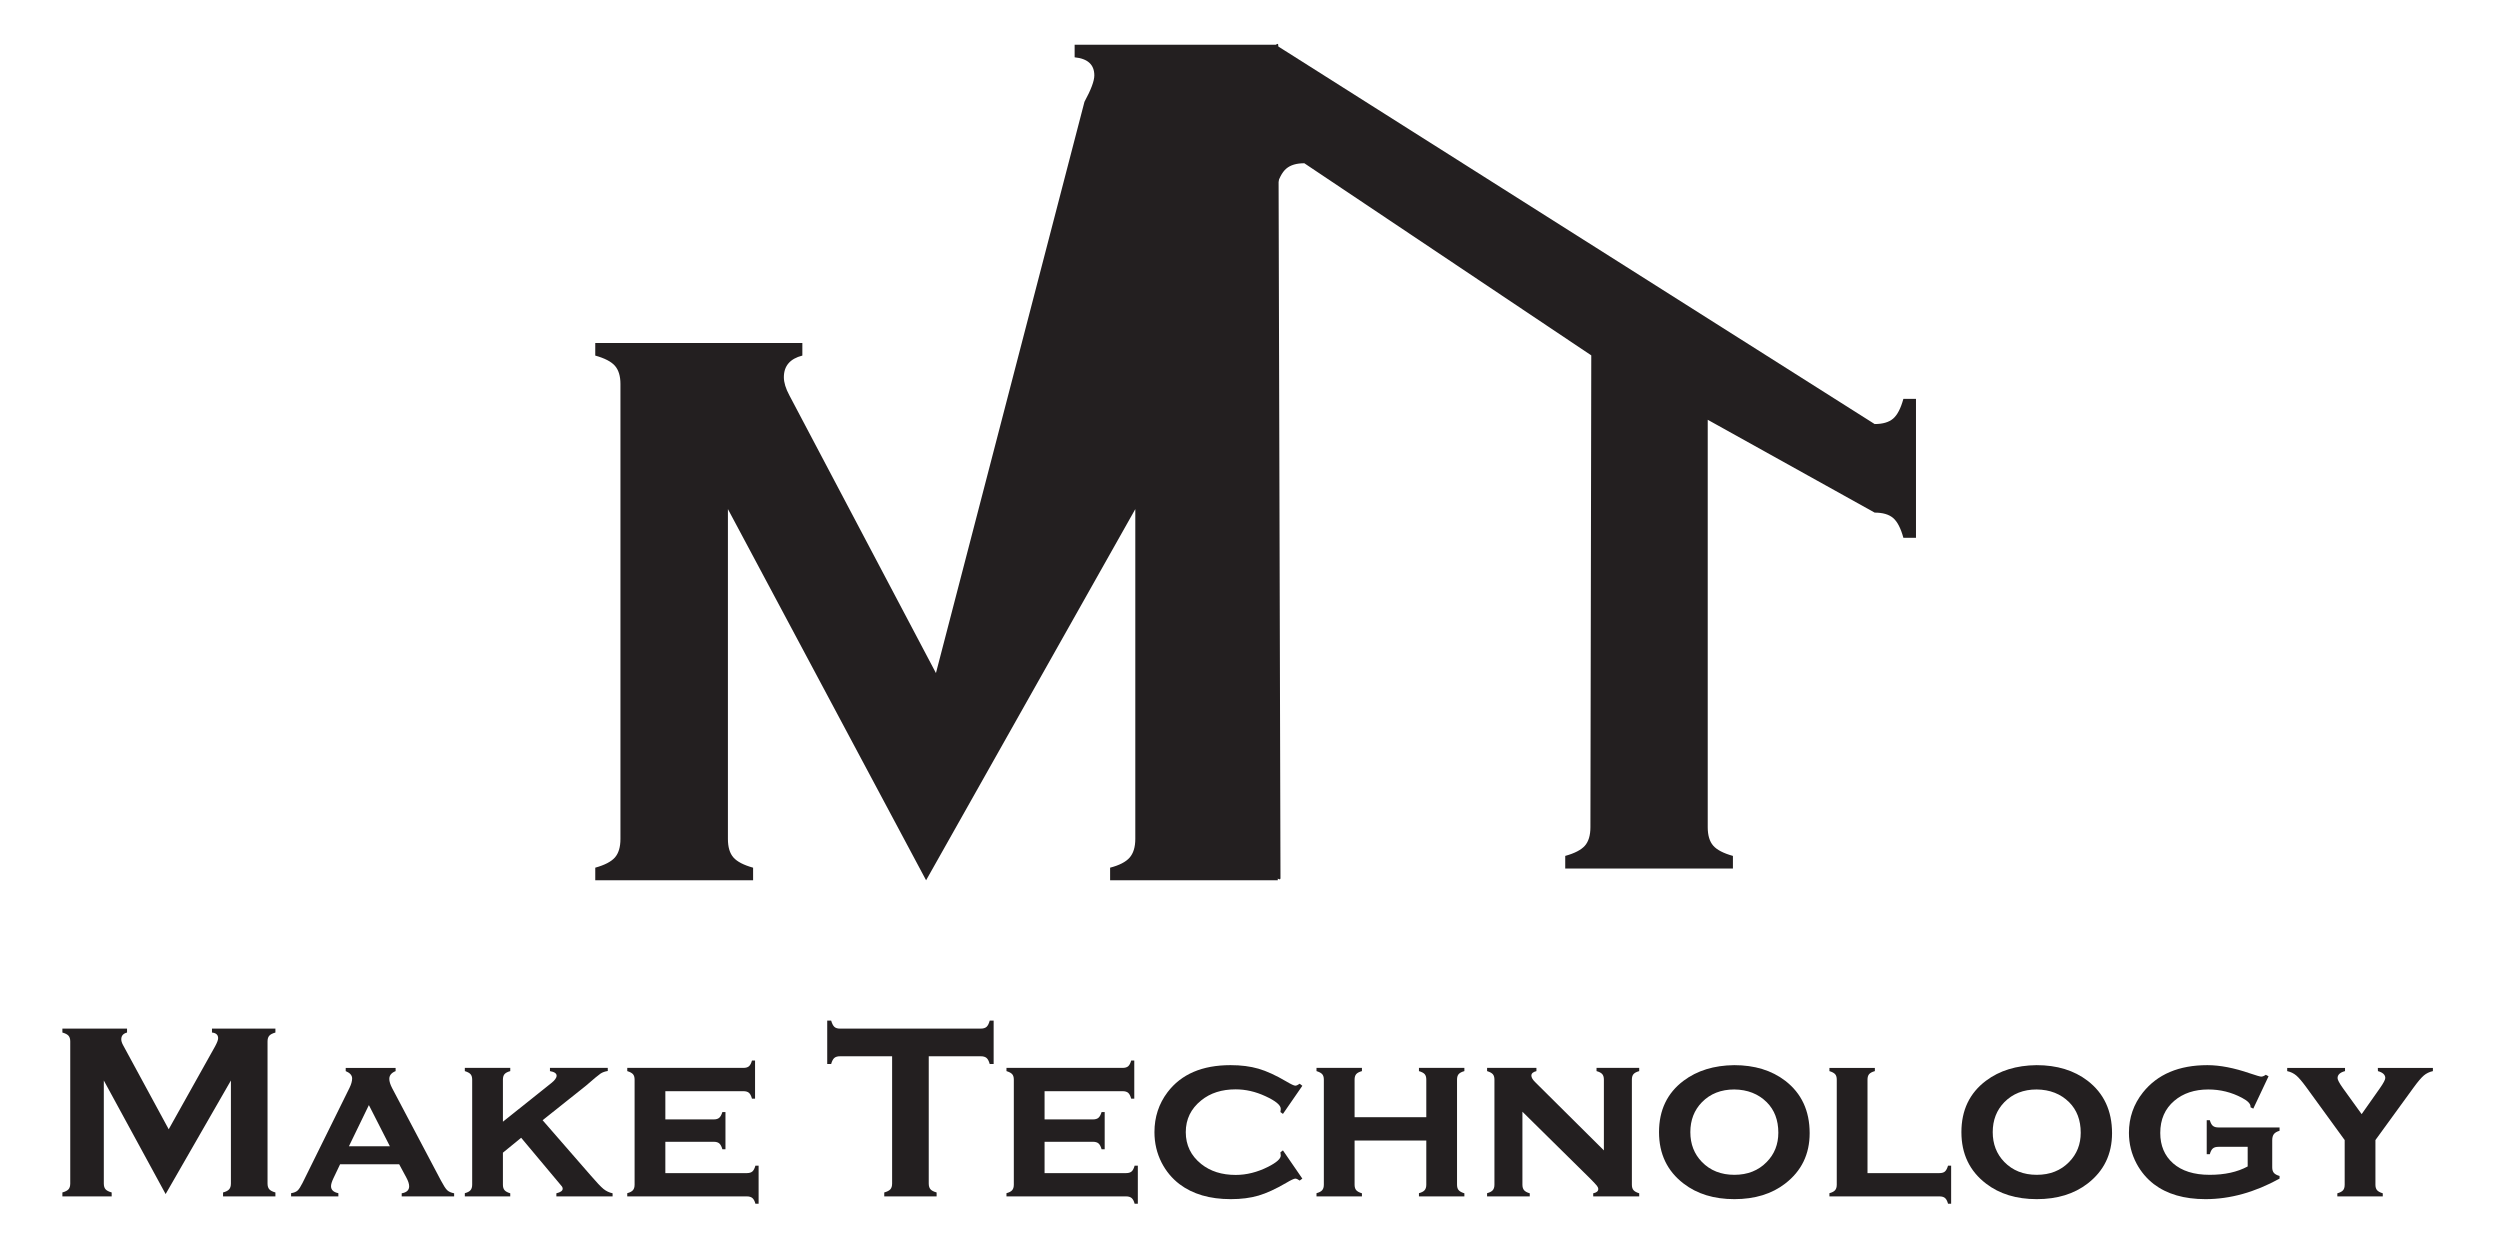
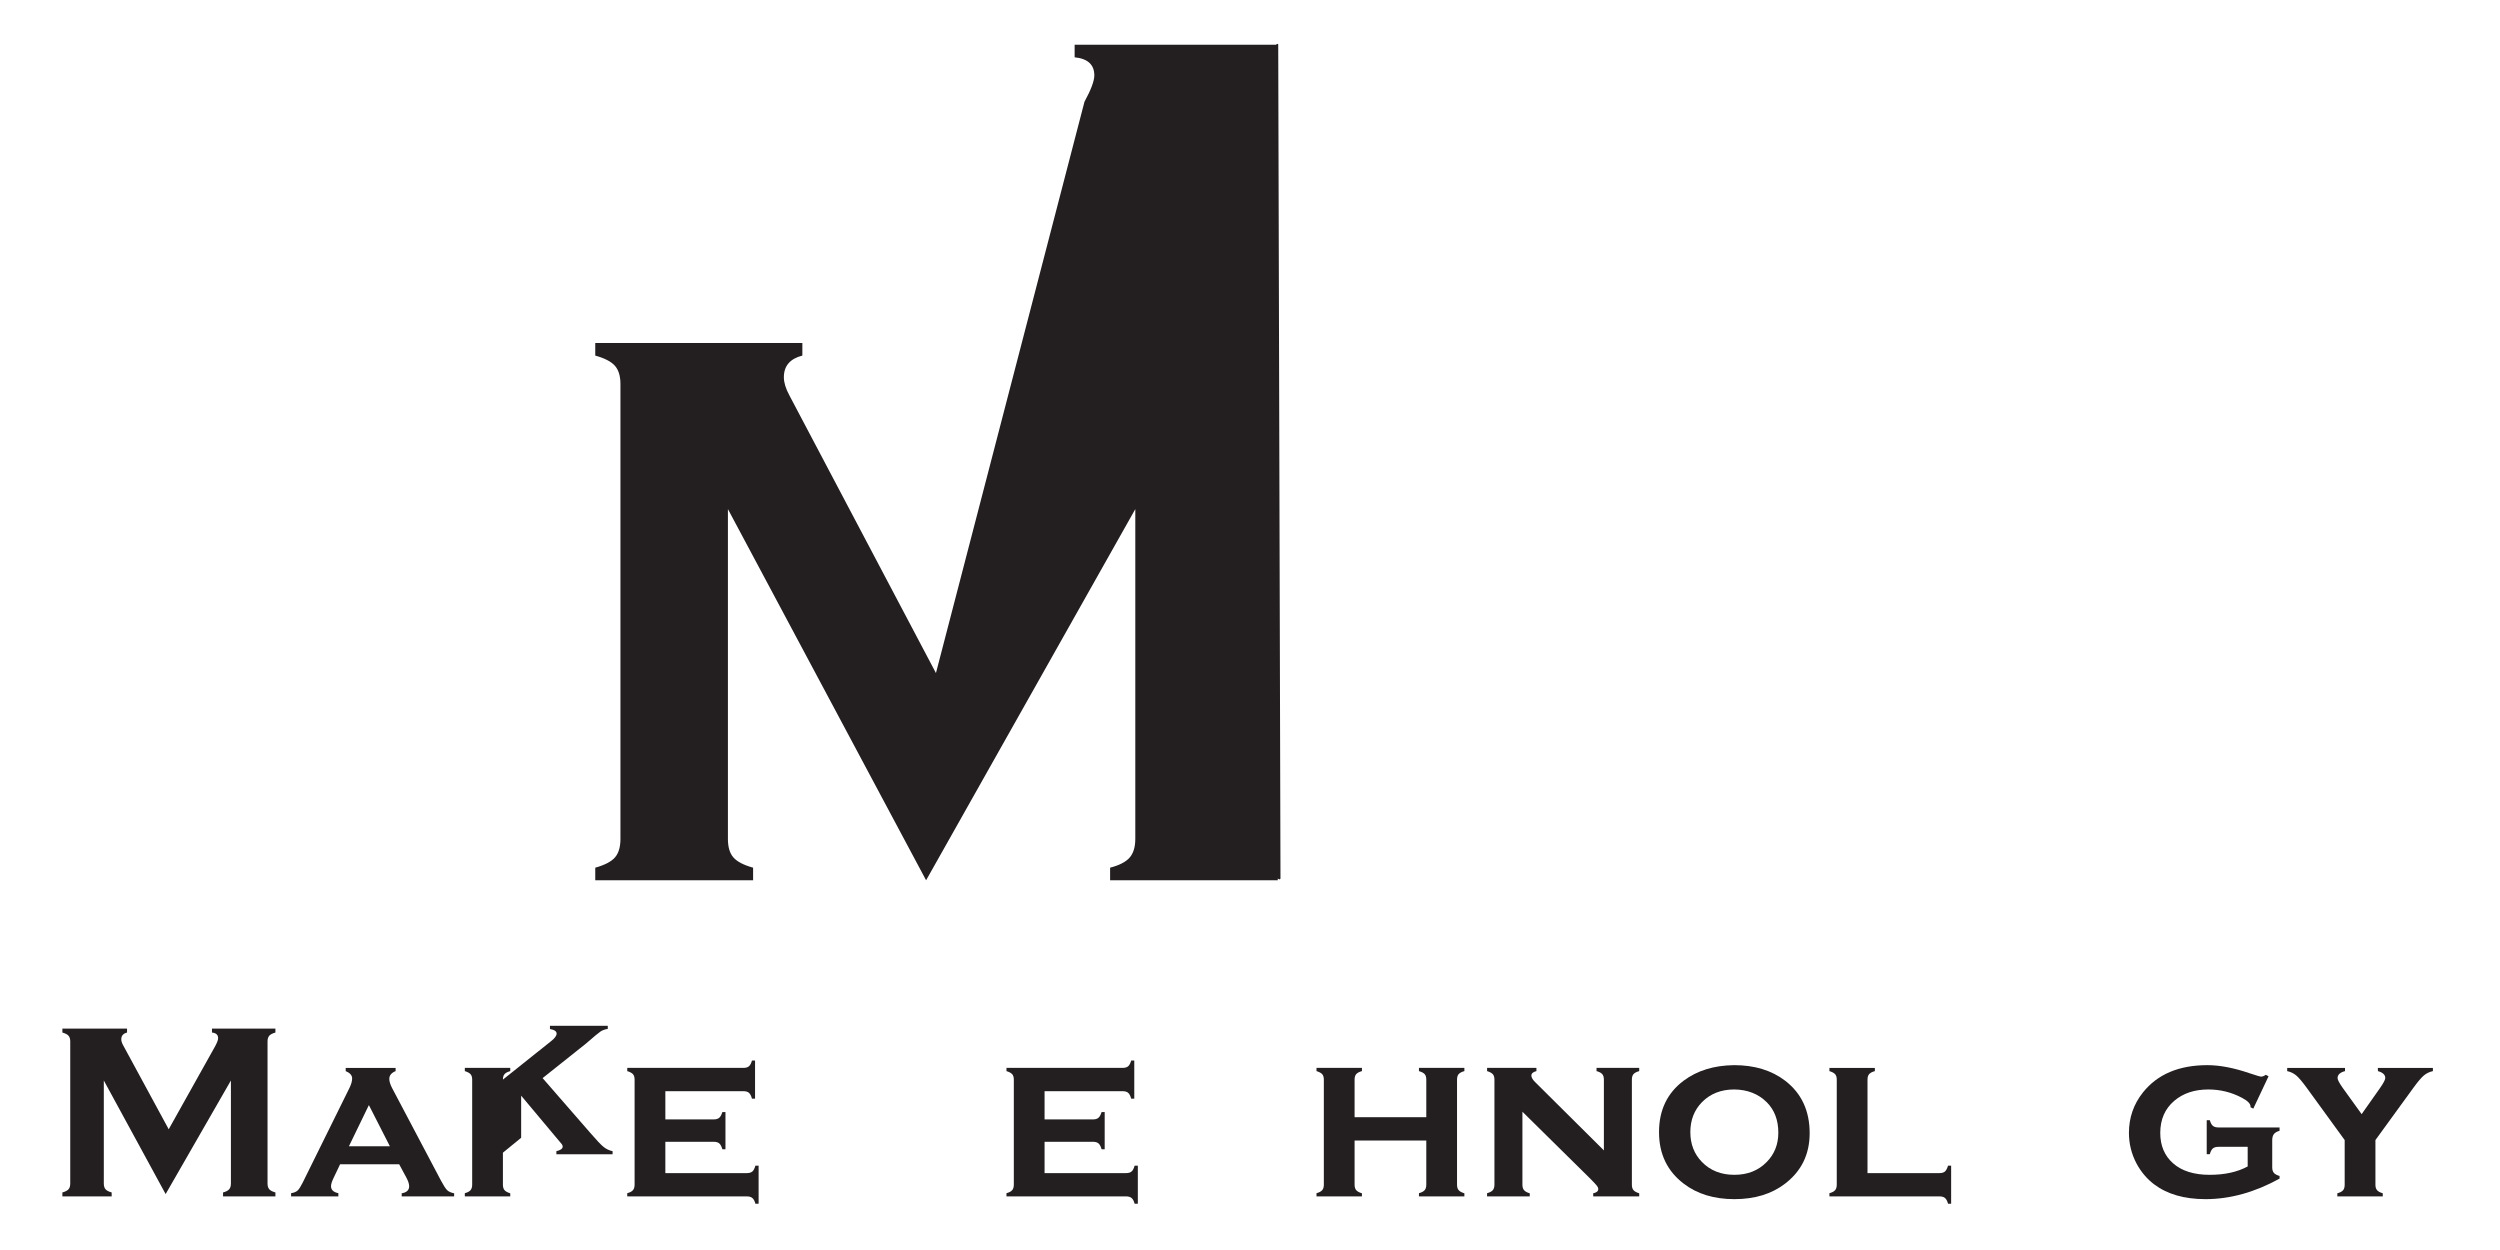
<svg xmlns="http://www.w3.org/2000/svg" width="100%" height="100%" viewBox="0 0 284 142" version="1.1" xml:space="preserve" style="fill-rule:evenodd;clip-rule:evenodd;stroke-linejoin:round;stroke-miterlimit:2;">
  <path d="M18.816,135.645l-7.023,-12.902l-0,11.701c-0,0.289 0.065,0.508 0.195,0.656c0.13,0.149 0.363,0.27 0.698,0.363l-0,0.447l-5.599,0l-0,-0.447c0.335,-0.093 0.568,-0.214 0.698,-0.363c0.13,-0.148 0.195,-0.367 0.195,-0.656l0,-16.142c0,-0.279 -0.065,-0.493 -0.195,-0.642c-0.13,-0.149 -0.363,-0.27 -0.698,-0.363l-0,-0.447l7.345,0l-0,0.447c-0.438,0.112 -0.656,0.367 -0.656,0.768c-0,0.186 0.064,0.4 0.195,0.643l5.194,9.578l5.264,-9.411c0.233,-0.429 0.35,-0.74 0.35,-0.936c0,-0.381 -0.233,-0.595 -0.699,-0.642l0,-0.447l7.206,0l0,0.447c-0.335,0.093 -0.568,0.214 -0.698,0.363c-0.131,0.149 -0.196,0.363 -0.196,0.642l-0,16.142c-0,0.289 0.065,0.508 0.196,0.656c0.13,0.149 0.363,0.27 0.698,0.363l0,0.447l-5.948,0l-0,-0.447c0.325,-0.083 0.556,-0.202 0.691,-0.356c0.135,-0.153 0.202,-0.374 0.202,-0.663l0,-11.701l-7.415,12.902Z" style="fill:#231f20;" />
  <path d="M45.345,132.262l-6.711,-0l-0.757,1.589c-0.182,0.383 -0.273,0.682 -0.273,0.9c-0,0.417 0.278,0.682 0.834,0.795l-0,0.365l-5.37,-0l0,-0.365c0.33,-0.053 0.576,-0.153 0.737,-0.3c0.16,-0.148 0.349,-0.439 0.567,-0.874l5.331,-10.791c0.199,-0.408 0.299,-0.764 0.299,-1.068c-0,-0.356 -0.244,-0.634 -0.73,-0.834l-0,-0.365l5.669,0l0,0.365c-0.478,0.191 -0.717,0.486 -0.717,0.886c0,0.287 0.109,0.638 0.327,1.056l5.526,10.465c0.303,0.573 0.542,0.945 0.716,1.114c0.174,0.169 0.439,0.289 0.795,0.359l-0,0.352l-5.956,-0l0,-0.352c0.565,-0.096 0.847,-0.361 0.847,-0.795c0,-0.27 -0.108,-0.604 -0.326,-1.004l-0.808,-1.499Zm-1.055,-2.046l-2.385,-4.678l-2.268,4.678l4.653,0Z" style="fill:#231f20;" />
-   <path d="M59.203,129.251l-2.072,1.694l0,3.636c0,0.27 0.061,0.476 0.182,0.619c0.122,0.144 0.339,0.263 0.652,0.359l0,0.352l-5.161,-0l0,-0.365c0.304,-0.079 0.519,-0.192 0.645,-0.339c0.126,-0.148 0.19,-0.356 0.19,-0.626l-0,-11.938c-0,-0.269 -0.062,-0.473 -0.183,-0.612c-0.122,-0.139 -0.339,-0.257 -0.652,-0.352l0,-0.365l5.161,0l0,0.365c-0.313,0.086 -0.53,0.201 -0.652,0.345c-0.121,0.143 -0.182,0.35 -0.182,0.619l0,4.783l5.487,-4.379c0.408,-0.321 0.613,-0.603 0.613,-0.847c-0,-0.261 -0.253,-0.435 -0.757,-0.521l0,-0.365l6.569,0l-0,0.352c-0.33,0.052 -0.606,0.152 -0.828,0.299c-0.221,0.148 -0.771,0.605 -1.648,1.369l-4.927,3.923l5.422,6.229c0.695,0.809 1.192,1.334 1.492,1.578c0.3,0.243 0.645,0.408 1.036,0.495l0,0.351l-6.386,0l0,-0.351c0.478,-0.113 0.717,-0.287 0.717,-0.522c0,-0.086 -0.028,-0.171 -0.085,-0.254c-0.056,-0.082 -0.258,-0.324 -0.606,-0.724l-4.027,-4.808Z" style="fill:#231f20;" />
+   <path d="M59.203,129.251l-2.072,1.694l0,3.636c0,0.27 0.061,0.476 0.182,0.619c0.122,0.144 0.339,0.263 0.652,0.359l0,0.352l-5.161,-0l0,-0.365c0.304,-0.079 0.519,-0.192 0.645,-0.339c0.126,-0.148 0.19,-0.356 0.19,-0.626l-0,-11.938c-0,-0.269 -0.062,-0.473 -0.183,-0.612c-0.122,-0.139 -0.339,-0.257 -0.652,-0.352l0,-0.365l5.161,0l0,0.365c-0.313,0.086 -0.53,0.201 -0.652,0.345c-0.121,0.143 -0.182,0.35 -0.182,0.619l5.487,-4.379c0.408,-0.321 0.613,-0.603 0.613,-0.847c-0,-0.261 -0.253,-0.435 -0.757,-0.521l0,-0.365l6.569,0l-0,0.352c-0.33,0.052 -0.606,0.152 -0.828,0.299c-0.221,0.148 -0.771,0.605 -1.648,1.369l-4.927,3.923l5.422,6.229c0.695,0.809 1.192,1.334 1.492,1.578c0.3,0.243 0.645,0.408 1.036,0.495l0,0.351l-6.386,0l0,-0.351c0.478,-0.113 0.717,-0.287 0.717,-0.522c0,-0.086 -0.028,-0.171 -0.085,-0.254c-0.056,-0.082 -0.258,-0.324 -0.606,-0.724l-4.027,-4.808Z" style="fill:#231f20;" />
  <path d="M75.583,129.707l-0,3.558l9.266,0c0.269,0 0.475,-0.061 0.619,-0.183c0.143,-0.121 0.258,-0.343 0.346,-0.664l0.364,-0l0,4.327l-0.365,0c-0.078,-0.304 -0.191,-0.52 -0.339,-0.645c-0.148,-0.126 -0.356,-0.189 -0.625,-0.189l-13.593,-0l-0,-0.365c0.304,-0.079 0.519,-0.192 0.645,-0.339c0.126,-0.148 0.189,-0.356 0.189,-0.626l-0,-11.938c-0,-0.269 -0.061,-0.473 -0.182,-0.612c-0.122,-0.139 -0.339,-0.257 -0.652,-0.352l-0,-0.365l13.189,0c0.278,0 0.489,-0.061 0.632,-0.182c0.144,-0.122 0.259,-0.339 0.345,-0.652l0.352,-0l0,4.327l-0.352,-0c-0.086,-0.322 -0.201,-0.543 -0.345,-0.665c-0.143,-0.121 -0.354,-0.183 -0.632,-0.183l-8.862,0l-0,3.206l5.499,0c0.27,0 0.476,-0.06 0.619,-0.182c0.144,-0.121 0.264,-0.339 0.359,-0.652l0.352,0l-0,4.223l-0.352,-0c-0.087,-0.312 -0.202,-0.532 -0.346,-0.658c-0.143,-0.126 -0.354,-0.189 -0.631,-0.189l-5.5,-0Z" style="fill:#231f20;" />
-   <path d="M105.506,119.992l-0.001,14.452c0.001,0.289 0.065,0.508 0.196,0.656c0.131,0.149 0.363,0.27 0.698,0.363l0,0.447l-5.948,0l-0,-0.447c0.335,-0.093 0.567,-0.214 0.698,-0.363c0.13,-0.148 0.195,-0.367 0.195,-0.656l0,-14.452l-5.92,0c-0.28,0 -0.494,0.063 -0.643,0.189c-0.149,0.125 -0.269,0.356 -0.362,0.691l-0.447,-0l-0,-4.93l0.447,0c0.102,0.345 0.225,0.582 0.369,0.713c0.145,0.13 0.356,0.195 0.636,0.195l15.988,0c0.289,0 0.507,-0.065 0.657,-0.195c0.149,-0.131 0.269,-0.368 0.362,-0.713l0.447,0l0,4.93l-0.447,-0c-0.093,-0.335 -0.213,-0.566 -0.362,-0.691c-0.15,-0.126 -0.368,-0.189 -0.657,-0.189l-5.906,0Z" style="fill:#231f20;" />
  <path d="M118.663,129.707l-0,3.558l9.265,0c0.27,0 0.477,-0.061 0.62,-0.183c0.143,-0.121 0.258,-0.343 0.345,-0.664l0.365,-0l0,4.327l-0.365,0c-0.078,-0.304 -0.191,-0.52 -0.339,-0.645c-0.147,-0.126 -0.356,-0.189 -0.626,-0.189l-13.593,-0l0,-0.365c0.305,-0.079 0.52,-0.192 0.646,-0.339c0.126,-0.148 0.189,-0.356 0.189,-0.626l0,-11.938c0,-0.269 -0.061,-0.473 -0.183,-0.612c-0.121,-0.139 -0.339,-0.257 -0.652,-0.352l0,-0.365l13.19,0c0.278,0 0.489,-0.061 0.632,-0.182c0.143,-0.122 0.258,-0.339 0.345,-0.652l0.352,-0l0,4.327l-0.352,-0c-0.087,-0.322 -0.202,-0.543 -0.345,-0.665c-0.143,-0.121 -0.354,-0.183 -0.632,-0.183l-8.862,0l-0,3.206l5.499,0c0.27,0 0.476,-0.06 0.619,-0.182c0.144,-0.121 0.263,-0.339 0.359,-0.652l0.352,0l-0,4.223l-0.352,-0c-0.087,-0.312 -0.202,-0.532 -0.346,-0.658c-0.143,-0.126 -0.354,-0.189 -0.632,-0.189l-5.499,-0Z" style="fill:#231f20;" />
-   <path d="M145.742,130.685l2.203,3.205l-0.3,0.222c-0.209,-0.148 -0.374,-0.222 -0.496,-0.222c-0.147,0 -0.49,0.161 -1.029,0.482c-1.19,0.695 -2.241,1.178 -3.153,1.447c-0.913,0.27 -1.965,0.404 -3.155,0.404c-2.38,0 -4.322,-0.569 -5.825,-1.707c-0.852,-0.651 -1.53,-1.469 -2.033,-2.45c-0.539,-1.06 -0.809,-2.211 -0.809,-3.454c0,-1.711 0.496,-3.223 1.486,-4.535c1.555,-2.051 3.94,-3.076 7.155,-3.076c1.191,0 2.248,0.135 3.174,0.404c0.925,0.27 1.978,0.751 3.16,1.447c0.539,0.321 0.882,0.482 1.029,0.482c0.122,0 0.287,-0.074 0.496,-0.222l0.3,0.235l-2.203,3.193l-0.286,-0.209c0.008,-0.104 0.017,-0.169 0.025,-0.195c0.009,-0.079 0.013,-0.135 0.013,-0.169c0,-0.426 -0.586,-0.908 -1.759,-1.447c-1.112,-0.513 -2.233,-0.769 -3.363,-0.769c-1.58,-0 -2.884,0.417 -3.909,1.251c-1.173,0.939 -1.759,2.142 -1.759,3.61c-0,1.477 0.586,2.685 1.759,3.623c1.034,0.826 2.337,1.238 3.909,1.238c1.235,0 2.464,-0.308 3.689,-0.925c0.956,-0.486 1.433,-0.912 1.433,-1.277c0,-0.018 -0.013,-0.139 -0.038,-0.365l0.286,-0.221Z" style="fill:#231f20;" />
  <path d="M162.027,129.564l-8.146,-0l0,5.017c0,0.27 0.061,0.476 0.183,0.619c0.122,0.144 0.339,0.263 0.652,0.359l-0,0.352l-5.161,-0l-0,-0.365c0.303,-0.079 0.518,-0.192 0.644,-0.339c0.127,-0.148 0.19,-0.356 0.19,-0.626l-0,-11.938c-0,-0.269 -0.061,-0.473 -0.183,-0.612c-0.121,-0.139 -0.338,-0.257 -0.651,-0.352l-0,-0.365l5.161,0l-0,0.365c-0.313,0.086 -0.53,0.201 -0.652,0.345c-0.122,0.143 -0.183,0.35 -0.183,0.619l0,4.275l8.146,-0l-0,-4.275c-0,-0.269 -0.059,-0.473 -0.176,-0.612c-0.117,-0.139 -0.337,-0.257 -0.658,-0.352l-0,-0.365l5.161,0l-0,0.365c-0.313,0.086 -0.53,0.201 -0.652,0.345c-0.122,0.143 -0.183,0.35 -0.183,0.619l0,11.938c0,0.27 0.061,0.476 0.183,0.619c0.122,0.144 0.339,0.263 0.652,0.359l-0,0.352l-5.161,-0l-0,-0.365c0.304,-0.079 0.519,-0.192 0.645,-0.339c0.126,-0.148 0.189,-0.356 0.189,-0.626l-0,-5.017Z" style="fill:#231f20;" />
  <path d="M172.947,126.292l-0,8.289c-0,0.27 0.062,0.478 0.188,0.626c0.126,0.147 0.341,0.265 0.645,0.352l0,0.352l-4.848,-0l0,-0.365c0.305,-0.079 0.519,-0.192 0.646,-0.339c0.125,-0.148 0.189,-0.356 0.189,-0.626l-0,-11.938c-0,-0.269 -0.061,-0.473 -0.183,-0.612c-0.121,-0.139 -0.339,-0.257 -0.652,-0.352l0,-0.365l5.605,0l-0,0.365c-0.383,0.095 -0.574,0.265 -0.574,0.508c-0,0.209 0.139,0.452 0.417,0.73l7.82,7.768l-0,-8.042c-0,-0.269 -0.061,-0.476 -0.183,-0.619c-0.121,-0.144 -0.339,-0.259 -0.652,-0.345l0,-0.365l4.848,0l0,0.365c-0.312,0.086 -0.529,0.201 -0.651,0.345c-0.122,0.143 -0.182,0.35 -0.182,0.619l-0,11.938c-0,0.27 0.06,0.476 0.182,0.619c0.122,0.144 0.339,0.263 0.651,0.359l0,0.352l-5.225,-0l-0,-0.352c0.382,-0.079 0.573,-0.239 0.573,-0.482c0,-0.123 -0.052,-0.248 -0.156,-0.379c-0.105,-0.13 -0.343,-0.386 -0.717,-0.768l-7.741,-7.638Z" style="fill:#231f20;" />
  <path d="M197.001,121.001c2.32,0 4.253,0.591 5.799,1.773c1.851,1.424 2.777,3.41 2.777,5.955c0,2.39 -0.926,4.297 -2.776,5.722c-1.53,1.182 -3.454,1.772 -5.774,1.772c-2.319,0 -4.244,-0.59 -5.774,-1.772c-1.859,-1.425 -2.788,-3.371 -2.788,-5.839c-0,-2.494 0.929,-4.44 2.788,-5.838c1.539,-1.156 3.455,-1.747 5.748,-1.773Zm0.013,2.763c-1.503,-0 -2.728,0.482 -3.675,1.447c-0.878,0.903 -1.316,2.037 -1.316,3.401c-0,1.355 0.438,2.485 1.316,3.388c0.947,0.974 2.176,1.46 3.688,1.46c1.503,0 2.729,-0.486 3.675,-1.46c0.878,-0.895 1.316,-2.002 1.316,-3.323c0,-1.433 -0.438,-2.589 -1.316,-3.466c-0.955,-0.947 -2.185,-1.43 -3.688,-1.447" style="fill:#231f20;" />
  <path d="M212.148,133.265l8.171,0c0.279,0 0.487,-0.061 0.626,-0.183c0.139,-0.121 0.256,-0.343 0.352,-0.664l0.352,-0l-0,4.327l-0.352,-0c-0.086,-0.313 -0.201,-0.53 -0.345,-0.652c-0.144,-0.122 -0.354,-0.183 -0.633,-0.183l-12.497,0l-0,-0.364c0.303,-0.079 0.518,-0.192 0.644,-0.339c0.126,-0.148 0.189,-0.356 0.189,-0.626l0,-11.938c0,-0.269 -0.06,-0.473 -0.182,-0.612c-0.121,-0.139 -0.339,-0.257 -0.651,-0.352l-0,-0.365l5.161,0l-0,0.365c-0.313,0.086 -0.531,0.201 -0.652,0.345c-0.122,0.143 -0.183,0.35 -0.183,0.619l-0,10.622Z" style="fill:#231f20;" />
-   <path d="M231.353,121.001c2.319,0 4.252,0.591 5.799,1.773c1.851,1.424 2.776,3.41 2.776,5.955c0,2.39 -0.925,4.297 -2.776,5.722c-1.529,1.182 -3.454,1.772 -5.773,1.772c-2.32,0 -4.245,-0.59 -5.774,-1.772c-1.859,-1.425 -2.789,-3.371 -2.789,-5.839c0,-2.494 0.93,-4.44 2.789,-5.838c1.538,-1.156 3.454,-1.747 5.748,-1.773Zm0.012,2.763c-1.503,-0 -2.727,0.482 -3.675,1.447c-0.877,0.903 -1.316,2.037 -1.316,3.401c0,1.355 0.439,2.485 1.316,3.388c0.948,0.974 2.177,1.46 3.689,1.46c1.503,0 2.728,-0.486 3.675,-1.46c0.877,-0.895 1.316,-2.002 1.316,-3.323c0,-1.433 -0.439,-2.589 -1.316,-3.466c-0.956,-0.947 -2.185,-1.43 -3.689,-1.447" style="fill:#231f20;" />
  <path d="M255.336,130.28l-3.324,0c-0.278,0 -0.488,0.061 -0.632,0.183c-0.143,0.122 -0.258,0.339 -0.345,0.652l-0.352,-0l0,-3.858l0.352,-0c0.087,0.304 0.202,0.517 0.345,0.638c0.144,0.122 0.354,0.183 0.632,0.183l6.947,0l-0,0.378c-0.304,0.087 -0.519,0.213 -0.645,0.378c-0.126,0.165 -0.189,0.4 -0.189,0.704l0,3.075c0,0.27 0.063,0.478 0.189,0.626c0.126,0.148 0.341,0.265 0.645,0.351l-0,0.3c-2.815,1.556 -5.622,2.333 -8.419,2.333c-2.416,0 -4.37,-0.569 -5.865,-1.707c-0.808,-0.626 -1.46,-1.399 -1.955,-2.32c-0.582,-1.095 -0.873,-2.263 -0.873,-3.506c-0,-1.72 0.53,-3.249 1.59,-4.587c1.651,-2.068 4.092,-3.102 7.324,-3.102c1.417,0 3.032,0.313 4.848,0.938c0.722,0.244 1.143,0.365 1.265,0.365c0.148,0 0.321,-0.069 0.521,-0.208l0.313,0.169l-1.734,3.676l-0.313,-0.156l0,-0.079c0,-0.321 -0.321,-0.652 -0.964,-0.99c-1.19,-0.635 -2.467,-0.952 -3.831,-0.952c-1.573,-0 -2.863,0.43 -3.871,1.29c-1.06,0.904 -1.59,2.12 -1.59,3.649c-0,1.434 0.482,2.581 1.446,3.441c0.991,0.878 2.381,1.316 4.171,1.316c1.702,0 3.141,-0.316 4.314,-0.951l-0,-2.229Z" style="fill:#231f20;" />
  <path d="M269.849,129.511l-0,5.07c-0,0.27 0.061,0.476 0.182,0.619c0.122,0.144 0.339,0.263 0.652,0.359l-0,0.352l-5.161,-0l-0,-0.352c0.313,-0.087 0.529,-0.202 0.651,-0.346c0.122,-0.143 0.183,-0.354 0.183,-0.632l-0,-5.07l-4.327,-5.955c-0.487,-0.669 -0.875,-1.128 -1.167,-1.376c-0.291,-0.247 -0.636,-0.415 -1.036,-0.501l0,-0.365l6.569,0l0,0.365c-0.565,0.147 -0.847,0.412 -0.847,0.795c-0,0.191 0.204,0.573 0.612,1.147l2.124,2.945l2.073,-2.945c0.408,-0.582 0.612,-0.969 0.612,-1.16c0,-0.365 -0.278,-0.626 -0.834,-0.782l-0.013,-0.365l6.256,0l-0,0.365c-0.399,0.086 -0.745,0.254 -1.036,0.501c-0.291,0.248 -0.68,0.707 -1.166,1.376l-4.327,5.955Z" style="fill:#231f20;" />
  <path d="M128.97,57.832l-0,37.472c-0,0.925 -0.218,1.632 -0.648,2.124c-0.433,0.491 -1.171,0.871 -2.214,1.14l0,1.43l19.048,-0.001l0,-1.429c-1.073,-0.298 -1.819,-0.686 -2.234,-1.163c-0.419,-0.476 2.54,3.264 2.54,2.339l-0.256,-94.623c-0,-0.895 -2.703,3.029 -2.284,2.552c0.416,-0.477 1.161,-0.865 2.234,-1.163l0,-1.432l-23.078,0l-0,1.432c1.491,0.149 2.237,0.835 2.237,2.057c-0,0.626 -0.374,1.624 -1.12,2.996l-16.872,64.897l-16.652,-31.551c-0.417,-0.774 -0.625,-1.46 -0.625,-2.057c-0,-1.281 0.699,-2.101 2.101,-2.459l-0,-1.43l-23.526,-0l-0.001,1.43c1.074,0.299 1.818,0.686 2.237,1.163c0.415,0.476 0.625,1.163 0.625,2.057l0,51.691c0,0.925 -0.21,1.625 -0.625,2.101c-0.419,0.477 -1.163,0.865 -2.236,1.163l-0,1.43l17.93,-0.001l0,-1.429c-1.073,-0.298 -1.819,-0.686 -2.236,-1.163c-0.418,-0.476 -0.625,-1.176 -0.625,-2.101l-0,-37.472l22.513,42.166l23.767,-42.166Z" style="fill:#231f20;fill-rule:nonzero;" />
-   <path d="M212.959,58.232c0.925,-0 1.625,0.204 2.103,0.614c0.477,0.408 0.864,1.157 1.163,2.248l1.43,-0l0,-15.784l-1.43,-0c-0.299,1.084 -0.686,1.834 -1.163,2.243c-0.478,0.412 -1.178,0.618 -2.103,0.618l-68.007,-43.056c-0.894,-0 -1.319,7.279 -1.78,6.869c-0.464,-0.412 -0.69,3.884 -1.019,2.797l1.367,-9.157l0,15.783l1.432,0c0.298,-1.09 0.685,-1.839 1.163,-2.247c0.477,-0.41 1.161,-0.614 2.057,-0.614l32.596,21.826l-0.097,53.595c0,0.925 -0.208,1.627 -0.625,2.103c-0.418,0.477 -1.163,0.864 -2.237,1.162l-0,1.431l19.05,0l-0,-1.431c-1.073,-0.298 -1.819,-0.685 -2.236,-1.162c-0.418,-0.476 -0.626,-1.178 -0.626,-2.103l0,-46.28l18.962,10.545Z" style="fill:#231f20;fill-rule:nonzero;" />
  <g id="Trim" />
</svg>